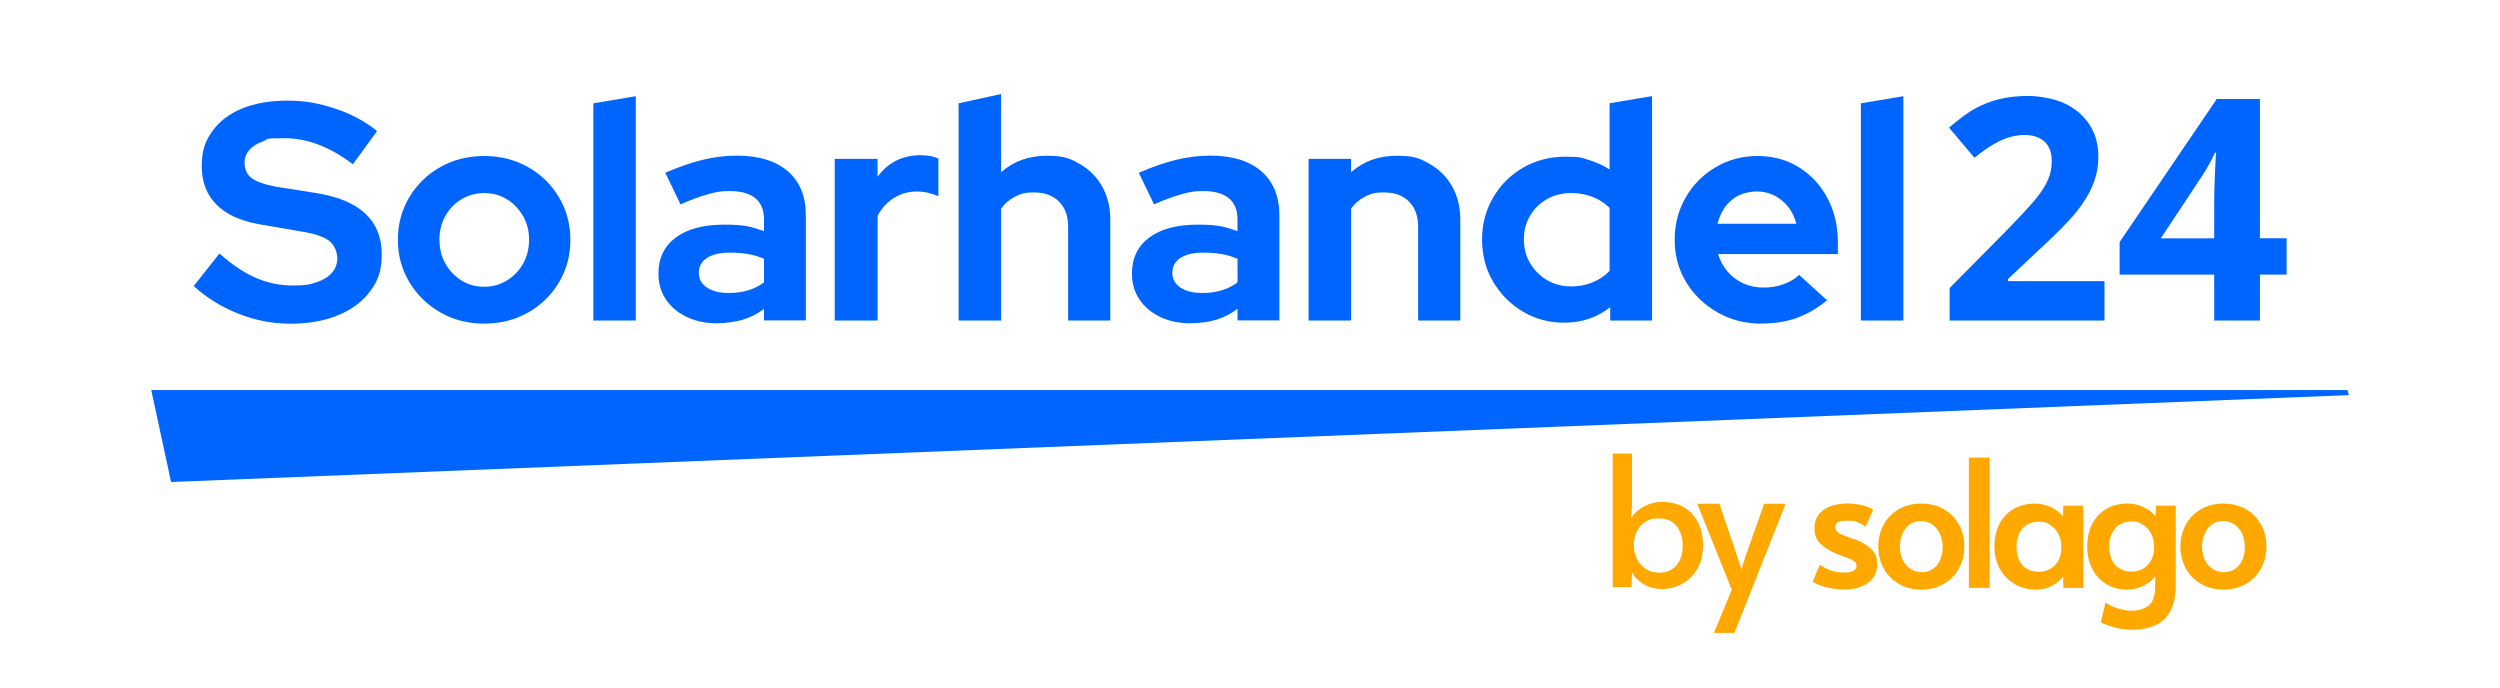
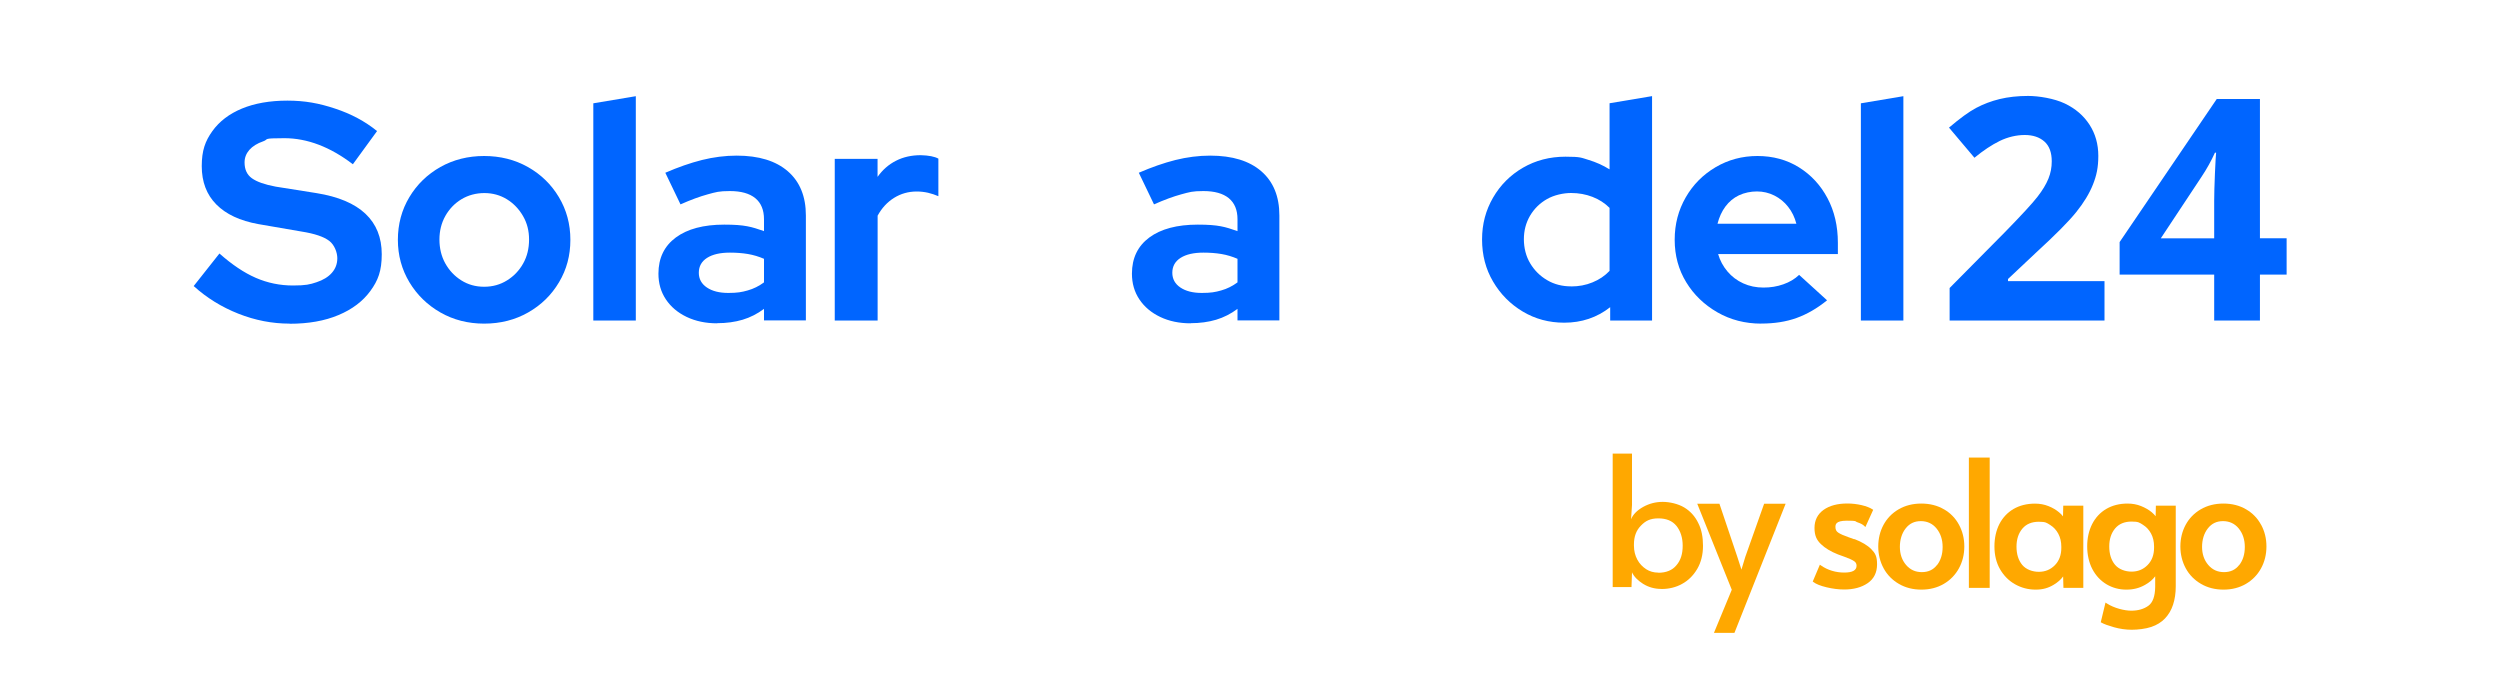
<svg xmlns="http://www.w3.org/2000/svg" viewBox="0 0 4000 1100" version="1.1" data-name="Ebene 2 Kopie" id="Ebene_2_Kopie">
  <defs>
    <style>
      .cls-1 {
        fill: #0065ff;
      }

      .cls-1, .cls-2 {
        stroke-width: 0px;
      }

      .cls-2 {
        fill: #ffa800;
      }
    </style>
  </defs>
  <g>
    <path d="M463.3,517.8c-27.8,0-55.1-5.3-81.9-15.9-26.8-10.6-50.6-25.3-71.5-44.2l41.2-52.1c20.2,17.9,39.6,30.9,58.3,39,18.7,8.1,38.5,12.2,59.3,12.2s27.1-1.7,37.7-5.2c10.6-3.5,18.8-8.5,24.6-15.1,5.8-6.6,8.7-14.4,8.7-23.3s-4.3-21.2-12.9-27.8c-8.6-6.6-23.3-11.6-44.2-14.9l-69-11.9c-29.5-5.3-52-15.8-67.5-31.5-15.6-15.7-23.3-36.2-23.3-61.3s5.6-40.1,16.9-55.9c11.2-15.7,27.1-27.8,47.4-36.2s44.6-12.7,72.7-12.7,50.6,4.2,76.2,12.7c25.6,8.4,48.1,20.4,67.3,36l-38.7,53.1c-36.4-27.8-73-41.7-109.7-41.7s-24.2,1.7-33.8,5c-9.6,3.3-17,7.9-22.1,13.7-5.1,5.8-7.7,12.5-7.7,20.1,0,11.3,3.9,19.7,11.7,25.3,7.8,5.6,20.4,10.1,38,13.4l65.5,10.4c34.8,5.6,60.8,16.6,78.2,33,17.4,16.4,26.1,38,26.1,64.8s-6,42-18.1,58.6c-12.1,16.6-29.1,29.5-51.1,38.7-22,9.3-48.1,13.9-78.2,13.9Z" class="cls-1" />
    <path d="M774.6,517.8c-25.8,0-49.2-6-70-17.9s-37.4-28.1-49.6-48.4c-12.2-20.4-18.4-42.9-18.4-67.8s6.1-47.9,18.4-68.3c12.2-20.4,28.8-36.4,49.6-48.2,20.9-11.7,44.2-17.6,70-17.6s49.2,5.9,70,17.6c20.9,11.8,37.4,27.8,49.6,48.2,12.2,20.4,18.4,43.1,18.4,68.3s-6,47.4-18.1,67.8c-12.1,20.4-28.5,36.5-49.4,48.4s-44.4,17.9-70.5,17.9ZM774.6,458.8c13.6,0,25.8-3.4,36.7-10.2,10.9-6.8,19.5-15.8,25.8-27.1,6.3-11.2,9.4-24,9.4-38.2s-3.2-26.5-9.7-37.7c-6.5-11.2-15.1-20.2-25.8-26.8-10.8-6.6-22.8-9.9-36-9.9s-25.8,3.3-36.7,9.9c-10.9,6.6-19.5,15.6-25.8,26.8-6.3,11.3-9.4,23.8-9.4,37.7s3.1,27,9.4,38.2c6.3,11.3,14.8,20.3,25.6,27.1,10.8,6.8,22.9,10.2,36.5,10.2Z" class="cls-1" />
    <path d="M949.3,512.9V165.3l68-11.4v359h-68Z" class="cls-1" />
    <path d="M1147.4,517.3c-18.2,0-34.4-3.4-48.7-10.2-14.2-6.8-25.3-16.1-33.3-28.1s-11.9-25.6-11.9-41.2c0-24.8,9.3-44.1,27.8-57.8,18.5-13.7,44.4-20.6,77.5-20.6s43.7,3.5,63.6,10.4v-18.9c0-14.9-4.6-26.1-13.9-33.8-9.3-7.6-22.8-11.4-40.7-11.4s-22.3,1.7-35.3,5.2c-12.9,3.5-27.5,8.9-43.7,16.1l-24.3-50.6c20.5-8.9,40-15.7,58.6-20.4,18.5-4.6,37.1-7,55.6-7,35.4,0,62.7,8.4,81.9,25.1,19.2,16.7,28.8,40.3,28.8,70.7v167.8h-67v-18.4c-10.6,7.9-22,13.7-34.3,17.4-12.2,3.6-25.8,5.5-40.7,5.5ZM1118.1,436.4c0,9.9,4.3,17.8,12.9,23.6,8.6,5.8,20,8.7,34.3,8.7s21.6-1.3,31-4c9.4-2.6,18.1-7,26.1-12.9v-37.7c-8.3-3.6-16.9-6.2-25.8-7.7-8.9-1.5-18.5-2.2-28.8-2.2-15.6,0-27.7,2.8-36.5,8.4-8.8,5.6-13.2,13.6-13.2,23.8Z" class="cls-1" />
    <path d="M1335.6,512.9V254.2h68.5v28.8c7.9-11.2,17.8-19.9,29.5-25.8,11.7-6,24.9-8.9,39.5-8.9,12.9.3,22.3,2.2,28.3,5.5v60.1c-5.3-2.3-10.8-4.1-16.6-5.5-5.8-1.3-11.8-2-18.1-2-13.2,0-25.3,3.4-36.2,10.2-10.9,6.8-19.7,16.3-26.3,28.5v167.8h-68.5Z" class="cls-1" />
-     <path d="M1533.7,512.9V165.3l68-14.9v125.1c19.9-17.5,44.2-26.3,73-26.3s37.5,4.4,52.9,13.2c15.4,8.8,27.4,20.9,36,36.2,8.6,15.4,12.9,33.2,12.9,53.4v160.9h-67.5v-150.4c0-16.9-4.9-30.2-14.6-40-9.8-9.8-22.9-14.6-39.5-14.6s-21.8,2.2-30.8,6.7c-8.9,4.5-16.4,10.8-22.3,19.1v179.2h-68Z" class="cls-1" />
    <path d="M1905,517.3c-18.2,0-34.4-3.4-48.7-10.2-14.2-6.8-25.3-16.1-33.3-28.1s-11.9-25.6-11.9-41.2c0-24.8,9.3-44.1,27.8-57.8,18.5-13.7,44.4-20.6,77.5-20.6s43.7,3.5,63.6,10.4v-18.9c0-14.9-4.6-26.1-13.9-33.8-9.3-7.6-22.8-11.4-40.7-11.4s-22.3,1.7-35.3,5.2c-12.9,3.5-27.5,8.9-43.7,16.1l-24.3-50.6c20.5-8.9,40-15.7,58.6-20.4,18.5-4.6,37.1-7,55.6-7,35.4,0,62.7,8.4,81.9,25.1,19.2,16.7,28.8,40.3,28.8,70.7v167.8h-67v-18.4c-10.6,7.9-22,13.7-34.3,17.4-12.2,3.6-25.8,5.5-40.7,5.5ZM1875.7,436.4c0,9.9,4.3,17.8,12.9,23.6,8.6,5.8,20,8.7,34.3,8.7s21.6-1.3,31-4c9.4-2.6,18.1-7,26.1-12.9v-37.7c-8.3-3.6-16.9-6.2-25.8-7.7-8.9-1.5-18.5-2.2-28.8-2.2-15.6,0-27.7,2.8-36.5,8.4-8.8,5.6-13.2,13.6-13.2,23.8Z" class="cls-1" />
-     <path d="M2093.7,512.9V254.2h68v21.3c19.9-17.5,44.2-26.3,73-26.3s37.5,4.4,52.9,13.2c15.4,8.8,27.4,20.9,36,36.2,8.6,15.4,12.9,33.2,12.9,53.4v160.9h-67.5v-150.4c0-16.9-4.9-30.2-14.6-40-9.8-9.8-22.9-14.6-39.5-14.6s-21.8,2.2-30.8,6.7c-8.9,4.5-16.4,10.8-22.3,19.1v179.2h-68Z" class="cls-1" />
    <path d="M2502.8,516.3c-24.5,0-46.7-6-66.5-17.9-19.9-11.9-35.7-27.9-47.4-47.9-11.8-20-17.6-42.4-17.6-67.3s5.9-46.8,17.6-67c11.7-20.2,27.7-36.2,47.9-47.9,20.2-11.7,42.9-17.6,68-17.6s25.2,1.7,37,5.2c11.7,3.5,22.9,8.5,33.5,15.1v-105.8l68-11.4v359h-67v-21.3c-21.2,16.6-45.7,24.8-73.5,24.8ZM2513.7,458.3c12.2,0,23.7-2.1,34.3-6.5,10.6-4.3,19.7-10.4,27.3-18.4v-100.8c-7.6-7.6-16.7-13.5-27.3-17.6-10.6-4.1-22-6.2-34.3-6.2s-27.1,3.2-38.5,9.7c-11.4,6.5-20.4,15.3-27.1,26.6-6.6,11.3-9.9,23.8-9.9,37.7s3.4,27.5,10.2,38.7c6.8,11.3,15.8,20.2,27.1,26.8,11.2,6.6,24,9.9,38.2,9.9Z" class="cls-1" />
    <path d="M2818.1,517.8c-25.8,0-49.2-6-70.3-18.1-21-12.1-37.7-28.1-49.9-48.2-12.2-20-18.4-42.6-18.4-67.8s5.9-47.4,17.6-67.8c11.7-20.4,27.7-36.5,47.9-48.4,20.2-11.9,42.5-17.9,67-17.9s46.9,6,66.3,18.1c19.4,12.1,34.6,28.5,45.7,49.4,11.1,20.9,16.6,44.7,16.6,71.5v17.9h-191.6c3,10.3,7.9,19.5,14.9,27.8,7,8.3,15.4,14.6,25.3,19.1,9.9,4.5,20.7,6.7,32.3,6.7s21.8-1.7,31.8-5.2,18.4-8.5,25.3-15.1l44.7,40.7c-15.9,12.9-32.2,22.3-48.9,28.3-16.7,6-35.5,8.9-56.4,8.9ZM2748.1,358h126.1c-2.7-10.3-7-19.3-13.2-27.1-6.1-7.8-13.5-13.8-22.1-18.1-8.6-4.3-17.9-6.5-27.8-6.5s-20.2,2.1-28.8,6.2c-8.6,4.1-15.8,10.1-21.6,17.9-5.8,7.8-10,17-12.7,27.6Z" class="cls-1" />
    <path d="M2977.4,512.9V165.3l68-11.4v359h-68Z" class="cls-1" />
  </g>
  <g>
    <path d="M3367.2,512.9h-247.8v-52.1l89-89.9c26.3-27,43.6-45.7,51.6-56.1,8.1-10.4,13.9-20.1,17.5-29,3.6-8.9,5.3-18.1,5.3-27.6,0-14.2-3.9-24.8-11.8-31.8-7.8-6.9-18.3-10.4-31.4-10.4s-27.1,3.2-40,9.5c-12.9,6.3-26.4,15.3-40.5,26.9l-40.7-48.2c17.5-14.9,31.9-25.4,43.4-31.5,11.5-6.1,24-10.9,37.6-14.2,13.6-3.3,28.8-5,45.6-5s41.7,4,58.7,12.1c17,8.1,30.1,19.4,39.5,33.9,9.4,14.5,14.1,31.2,14.1,49.9s-2.9,31.6-8.6,45.9c-5.7,14.3-14.6,29-26.7,44-12,15-33.3,36.4-63.6,64.2l-45.6,42.9v3.4h154.4v63Z" class="cls-1" />
    <path d="M3658.6,439.4h-42.7v73.5h-73.2v-73.5h-151.3v-52.1l155.4-228.9h69.1v222.8h42.7v58.2ZM3542.7,381.2v-60.1c0-10,.4-24.6,1.2-43.6.8-19.1,1.5-30.1,1.9-33.2h-1.9c-6,13.3-13.2,26.2-21.6,38.8l-65,98.2h85.3Z" class="cls-1" />
  </g>
-   <polygon points="242 624.1 273.7 771.2 3758 632.2 3756.1 624.1 242 624.1" class="cls-1" />
  <path d="M2658.3,942.3c-10.8,0-20.5-2.7-29.3-8.1-8.5-5.4-14.7-11.6-17.8-18.5l-.8,23.6h-30.1v-213.5h30.9v82.2l-1.5,22.8c3.1-7.7,9.7-14.3,19.3-19.7,9.7-5.4,20.1-8.1,31.3-8.1s24.7,3.1,34.4,8.9c9.7,5.8,17.4,14.3,22.4,24.7,5.4,10.4,7.7,22.8,7.7,36.7s-3.1,26.6-9.3,37.1c-6.2,10.4-14.3,18.5-24.3,23.9-9.7,5.4-20.9,8.1-32.8,8.1ZM2653.3,916.4c12.4,0,22.4-3.9,29-12,7-8.1,10-18.5,10-31.3s-3.5-23.6-10-31.7c-6.6-8.1-16.2-12-29-12s-20.5,3.9-27.8,11.6c-7.7,7.7-11.2,17.8-11.2,30.1v1.9c0,8.5,1.9,15.8,5.4,22.4,3.5,6.6,8.5,11.6,14.3,15.4,5.4,3.5,12,5.4,19.3,5.4Z" class="cls-2" />
  <path d="M2770.8,943.5l-55.2-137.5h35.5l28.6,84.9,6.6,20.5,6.2-20.5,30.1-84.9h34.4l-81.9,206.6h-32.8l28.6-69.1Z" class="cls-2" />
  <g>
    <path d="M2966.8,862.8h0c-6.5-2.4-8.2-3-8.7-3.1-7.8-2.7-13.5-5.2-16.9-7.5-3.1-2-4.5-4.9-4.5-8.8s0-10.3,18.1-10.3,12.1.9,17.2,2.6c5,1.7,8.7,3.6,10.9,5.9l1.7,1.7,12.5-27.6-1.2-.8c-4.1-2.7-9.9-4.9-17.4-6.7-7.4-1.7-15.1-2.6-22.8-2.6-15.7,0-28.5,3.4-38,10.2-9.6,6.9-14.5,16.6-14.5,28.9s3.5,19.4,10.3,25.9c6.6,6.4,15.7,11.9,27.1,16.4l10.7,3.9c7.5,2.7,12.7,5.1,15.5,7.1,2.5,1.7,3.7,4.1,3.7,7.2,0,7.3-6.5,10.9-19.8,10.9s-26.4-3.8-37.2-11.4l-1.7-1.2-11.4,26.9,1,.8c4.3,3.3,11.2,6.1,21.2,8.5,9.7,2.3,19.1,3.5,28.2,3.5,15,0,27.6-3.4,37.4-10.1,10-6.8,15.1-17,15.1-30.2s-3.1-17.8-9.1-24.1c-5.9-6.1-15-11.6-27.1-16.3Z" class="cls-2" />
    <path d="M3110.3,814.9h0c-10.4-6.1-22.5-9.2-36.2-9.2s-25.8,3.1-36.3,9.2c-10.5,6.1-18.6,14.5-24.2,24.9-5.6,10.4-8.4,22.1-8.4,34.6s2.9,24.4,8.6,34.9c5.7,10.5,13.9,18.8,24.4,24.9,10.4,6.1,22.6,9.2,36,9.2s25.5-3.1,35.9-9.2c10.4-6.1,18.5-14.5,24.2-24.9,5.7-10.4,8.6-22.2,8.6-34.9s-2.8-24.1-8.4-34.6c-5.6-10.5-13.7-18.9-24.1-24.9ZM3099.1,904.1c-5.9,7.6-13.9,11.3-24.2,11.3s-18.6-3.8-25.2-11.5c-6.6-7.7-9.9-17.5-9.9-28.9s3.1-21.8,9.3-29.6c6.1-7.8,14-11.6,24.2-11.6s18.8,3.9,25.2,11.8c6.4,7.9,9.7,17.8,9.7,29.5s-3,21.4-9,29.1h0Z" class="cls-2" />
    <rect height="208.5" width="33.3" y="732.1" x="3150.2" class="cls-2" />
    <path d="M3300.8,826.2c-1.6-2.2-3.7-4.4-6.3-6.5-4.6-3.9-10.3-7.3-16.9-9.9-6.7-2.7-13.9-4-21.6-4-13.1,0-24.6,2.9-34.4,8.6-9.7,5.7-17.3,13.8-22.6,24.1-5.2,10.2-7.9,22.3-7.9,35.9s3,26.1,9,36.4c6,10.4,14.1,18.5,24.1,24.1,10,5.6,21,8.5,32.8,8.5s20.5-2.7,29.1-7.9c6.4-3.9,11.4-8.3,14.9-13.2l.5,18.3h31.8v-131.5h-32.1l-.4,17.1ZM3293.3,854c3.2,6,4.8,13,4.8,20.7v2c0,11.4-3.5,20.7-10.4,27.7-6.9,7-15.5,10.5-25.6,10.5s-20.4-3.7-26.5-11c-6.1-7.4-9.2-17.2-9.2-29.2s3.2-21.5,9.4-28.9c6.1-7.3,15-11,26.3-11s12.6,1.7,18.1,5.1c5.5,3.4,9.9,8.1,13.1,14.1Z" class="cls-2" />
    <path d="M3449.2,826.2c-1.7-2.2-3.8-4.4-6.4-6.6-4.7-3.9-10.4-7.2-17.1-9.9-6.7-2.7-13.9-4-21.6-4-12.9,0-24.4,2.9-34.1,8.6-9.7,5.7-17.3,13.9-22.6,24.3-5.2,10.3-7.9,22.3-7.9,35.5s2.8,26.1,8.3,36.5c5.5,10.5,13.2,18.6,22.7,24.3,9.5,5.6,20.1,8.5,31.6,8.5s20.9-2.5,29.8-7.5c6.9-3.8,12.4-8.5,16.4-13.8v17c-.2,15-3.9,25.1-11,30.2-7.3,5.2-16.5,7.8-27.2,7.8s-27.3-3.9-39.3-11.7l-2-1.3-7.6,31.5,1.1.6c4.1,2.3,10.6,4.7,20.1,7.4,9.3,2.6,18.9,4,28.5,4s22.3-1.5,31.1-4.5c8.9-3,16.3-7.6,22-13.6,5.7-6,10.1-13.4,12.9-22,2.8-8.5,4.3-18.4,4.3-29.4v-129h-31.8l-.4,17.2ZM3441.7,853.7c3.2,6,4.8,13,4.8,20.7v2c0,11.4-3.5,20.7-10.4,27.7-6.9,7-15.5,10.5-25.6,10.5s-20.4-3.7-26.5-11c-6.1-7.4-9.2-17.2-9.2-29.2s3.2-21.5,9.4-28.9c6.1-7.3,15-11,26.3-11s12.6,1.7,18.1,5.1c5.5,3.4,9.9,8.1,13.1,14.1Z" class="cls-2" />
    <path d="M3617.8,839.8h0c-5.6-10.5-13.7-18.9-24.1-24.9-10.4-6.1-22.5-9.2-36.2-9.2s-25.8,3.1-36.3,9.2c-10.5,6.1-18.6,14.5-24.2,24.9-5.6,10.4-8.4,22.1-8.4,34.6s2.9,24.4,8.6,34.9c5.7,10.5,13.9,18.8,24.4,24.9,10.4,6.1,22.6,9.2,36,9.2s25.5-3.1,35.9-9.2c10.4-6.1,18.5-14.5,24.2-24.9,5.7-10.4,8.6-22.2,8.6-34.9s-2.8-24.1-8.4-34.6ZM3582.6,904.1c-5.9,7.6-13.9,11.3-24.2,11.3s-18.6-3.8-25.2-11.5c-6.6-7.7-9.9-17.5-9.9-28.9s3.1-21.8,9.3-29.6c6.1-7.8,14-11.6,24.2-11.6s18.8,3.9,25.2,11.8c6.4,7.9,9.7,17.8,9.7,29.5s-3,21.4-9,29.1h0Z" class="cls-2" />
  </g>
</svg>